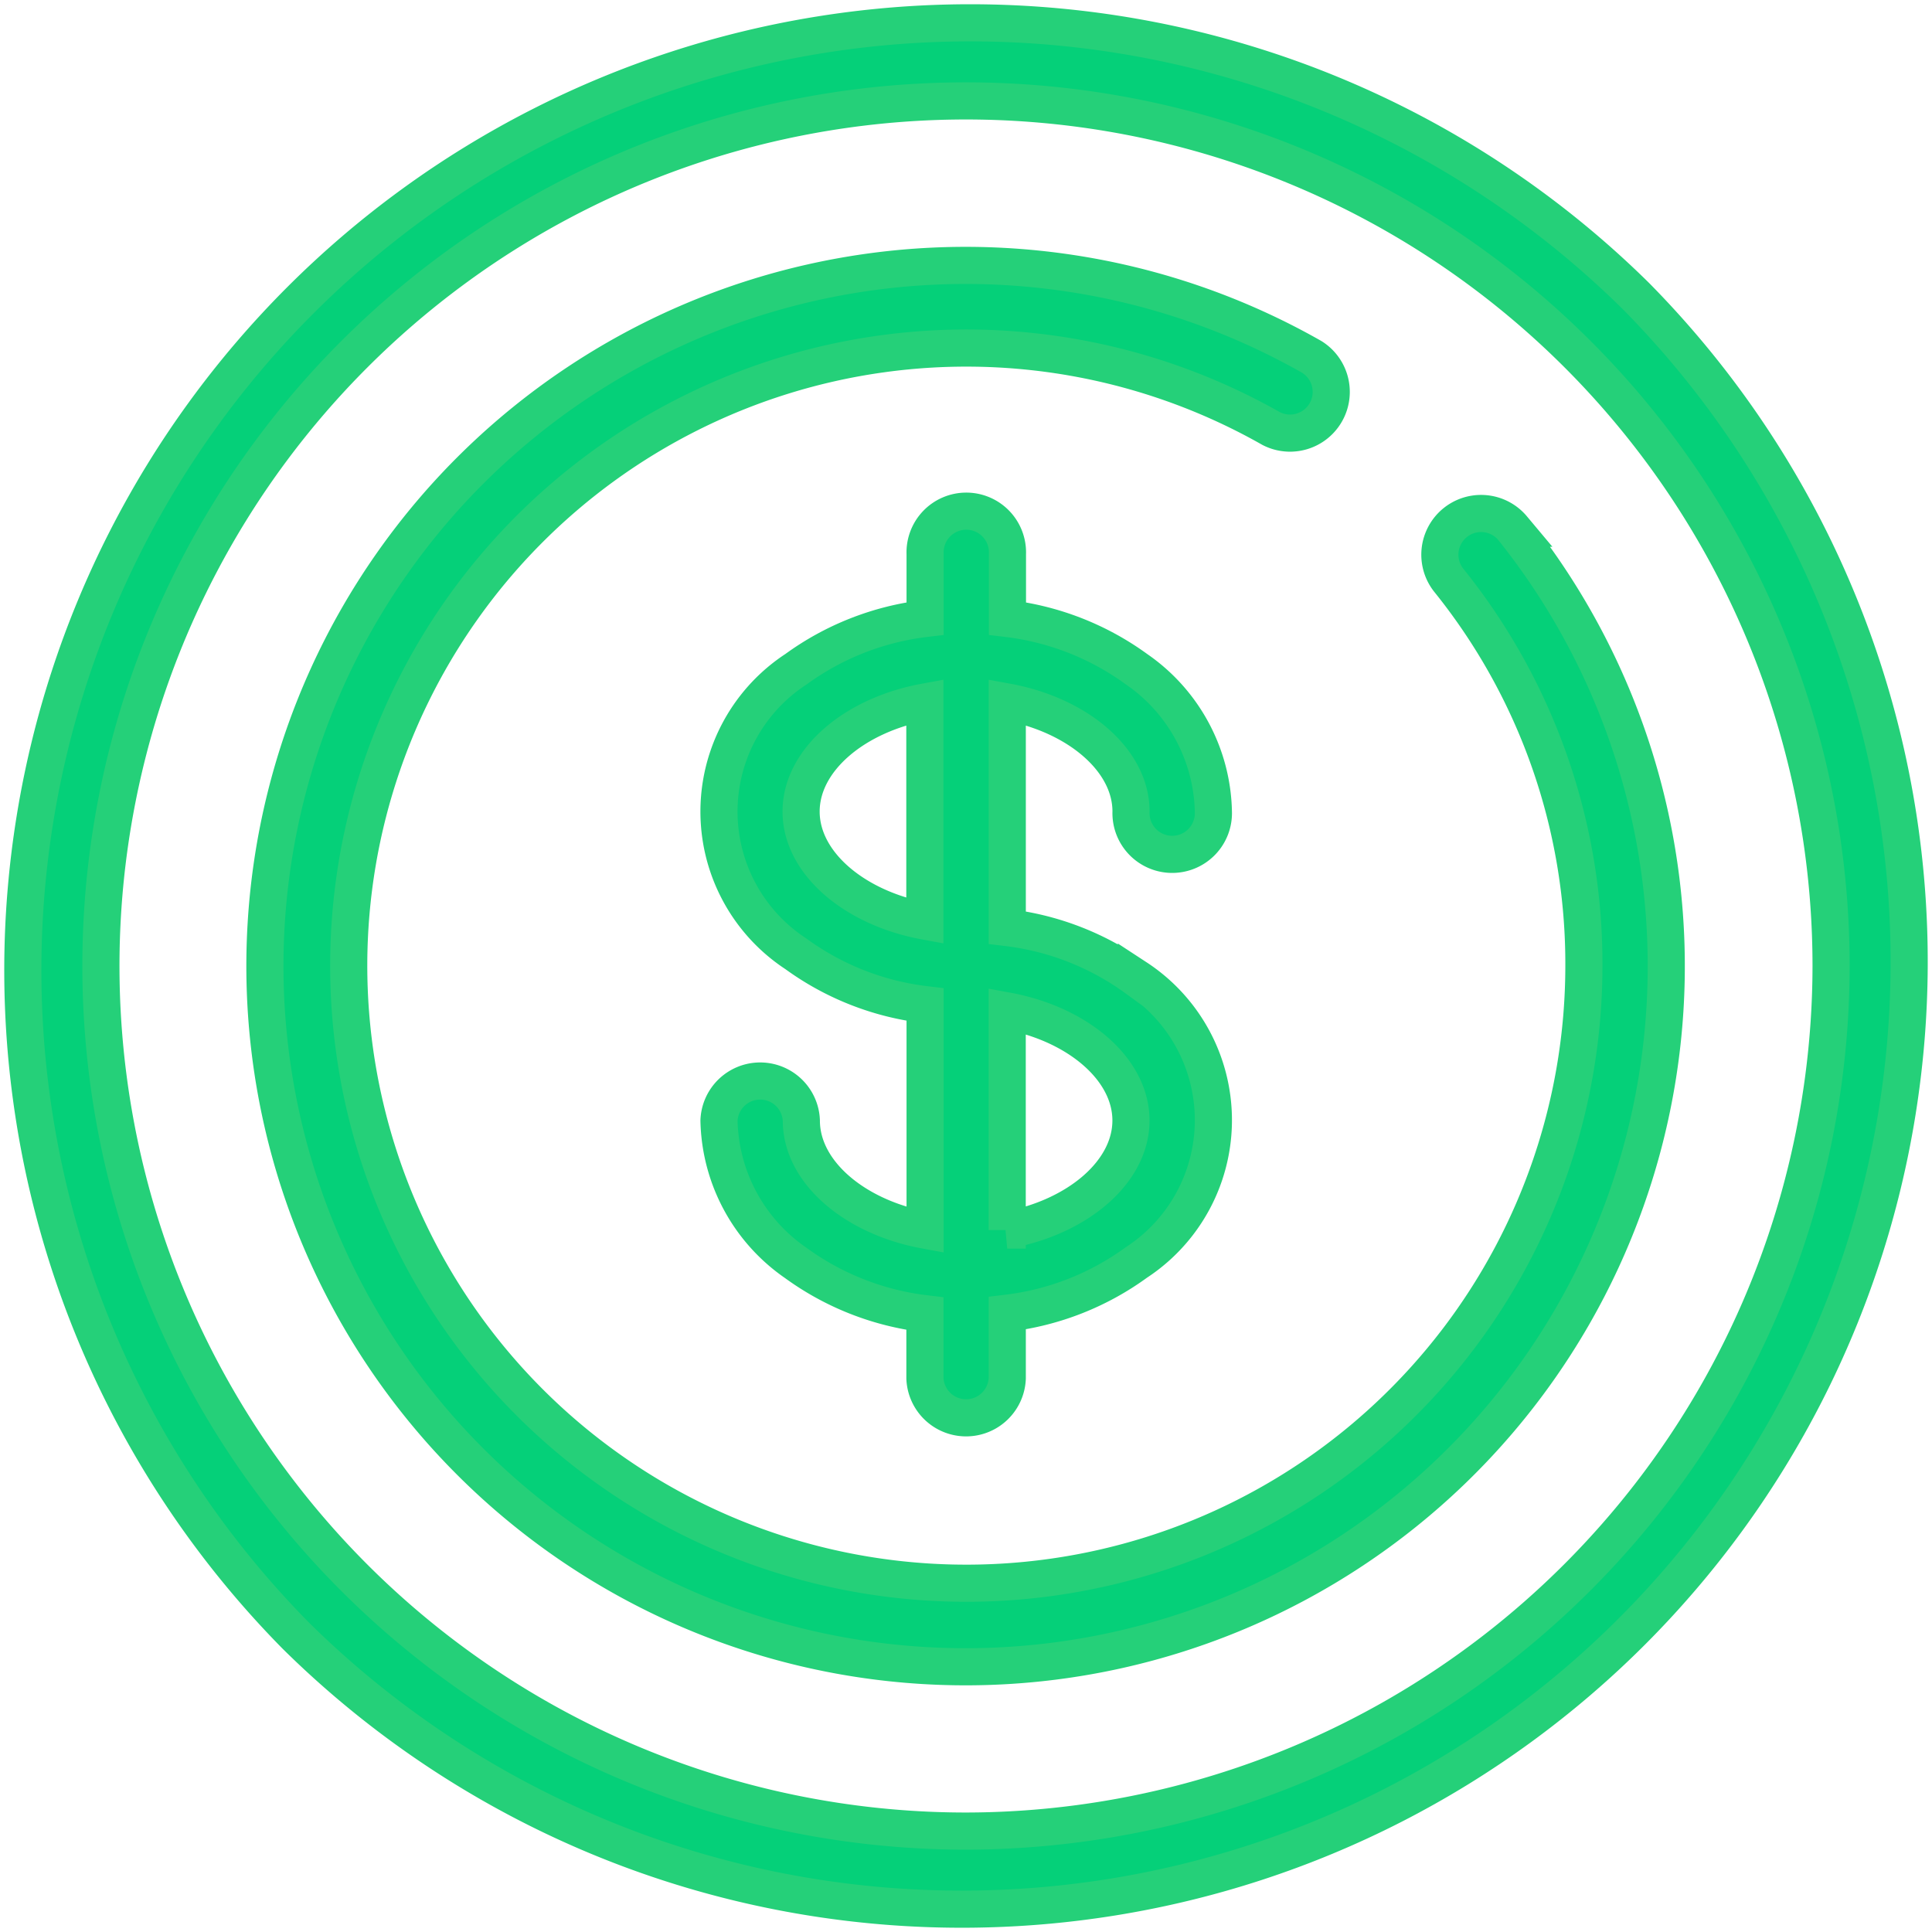
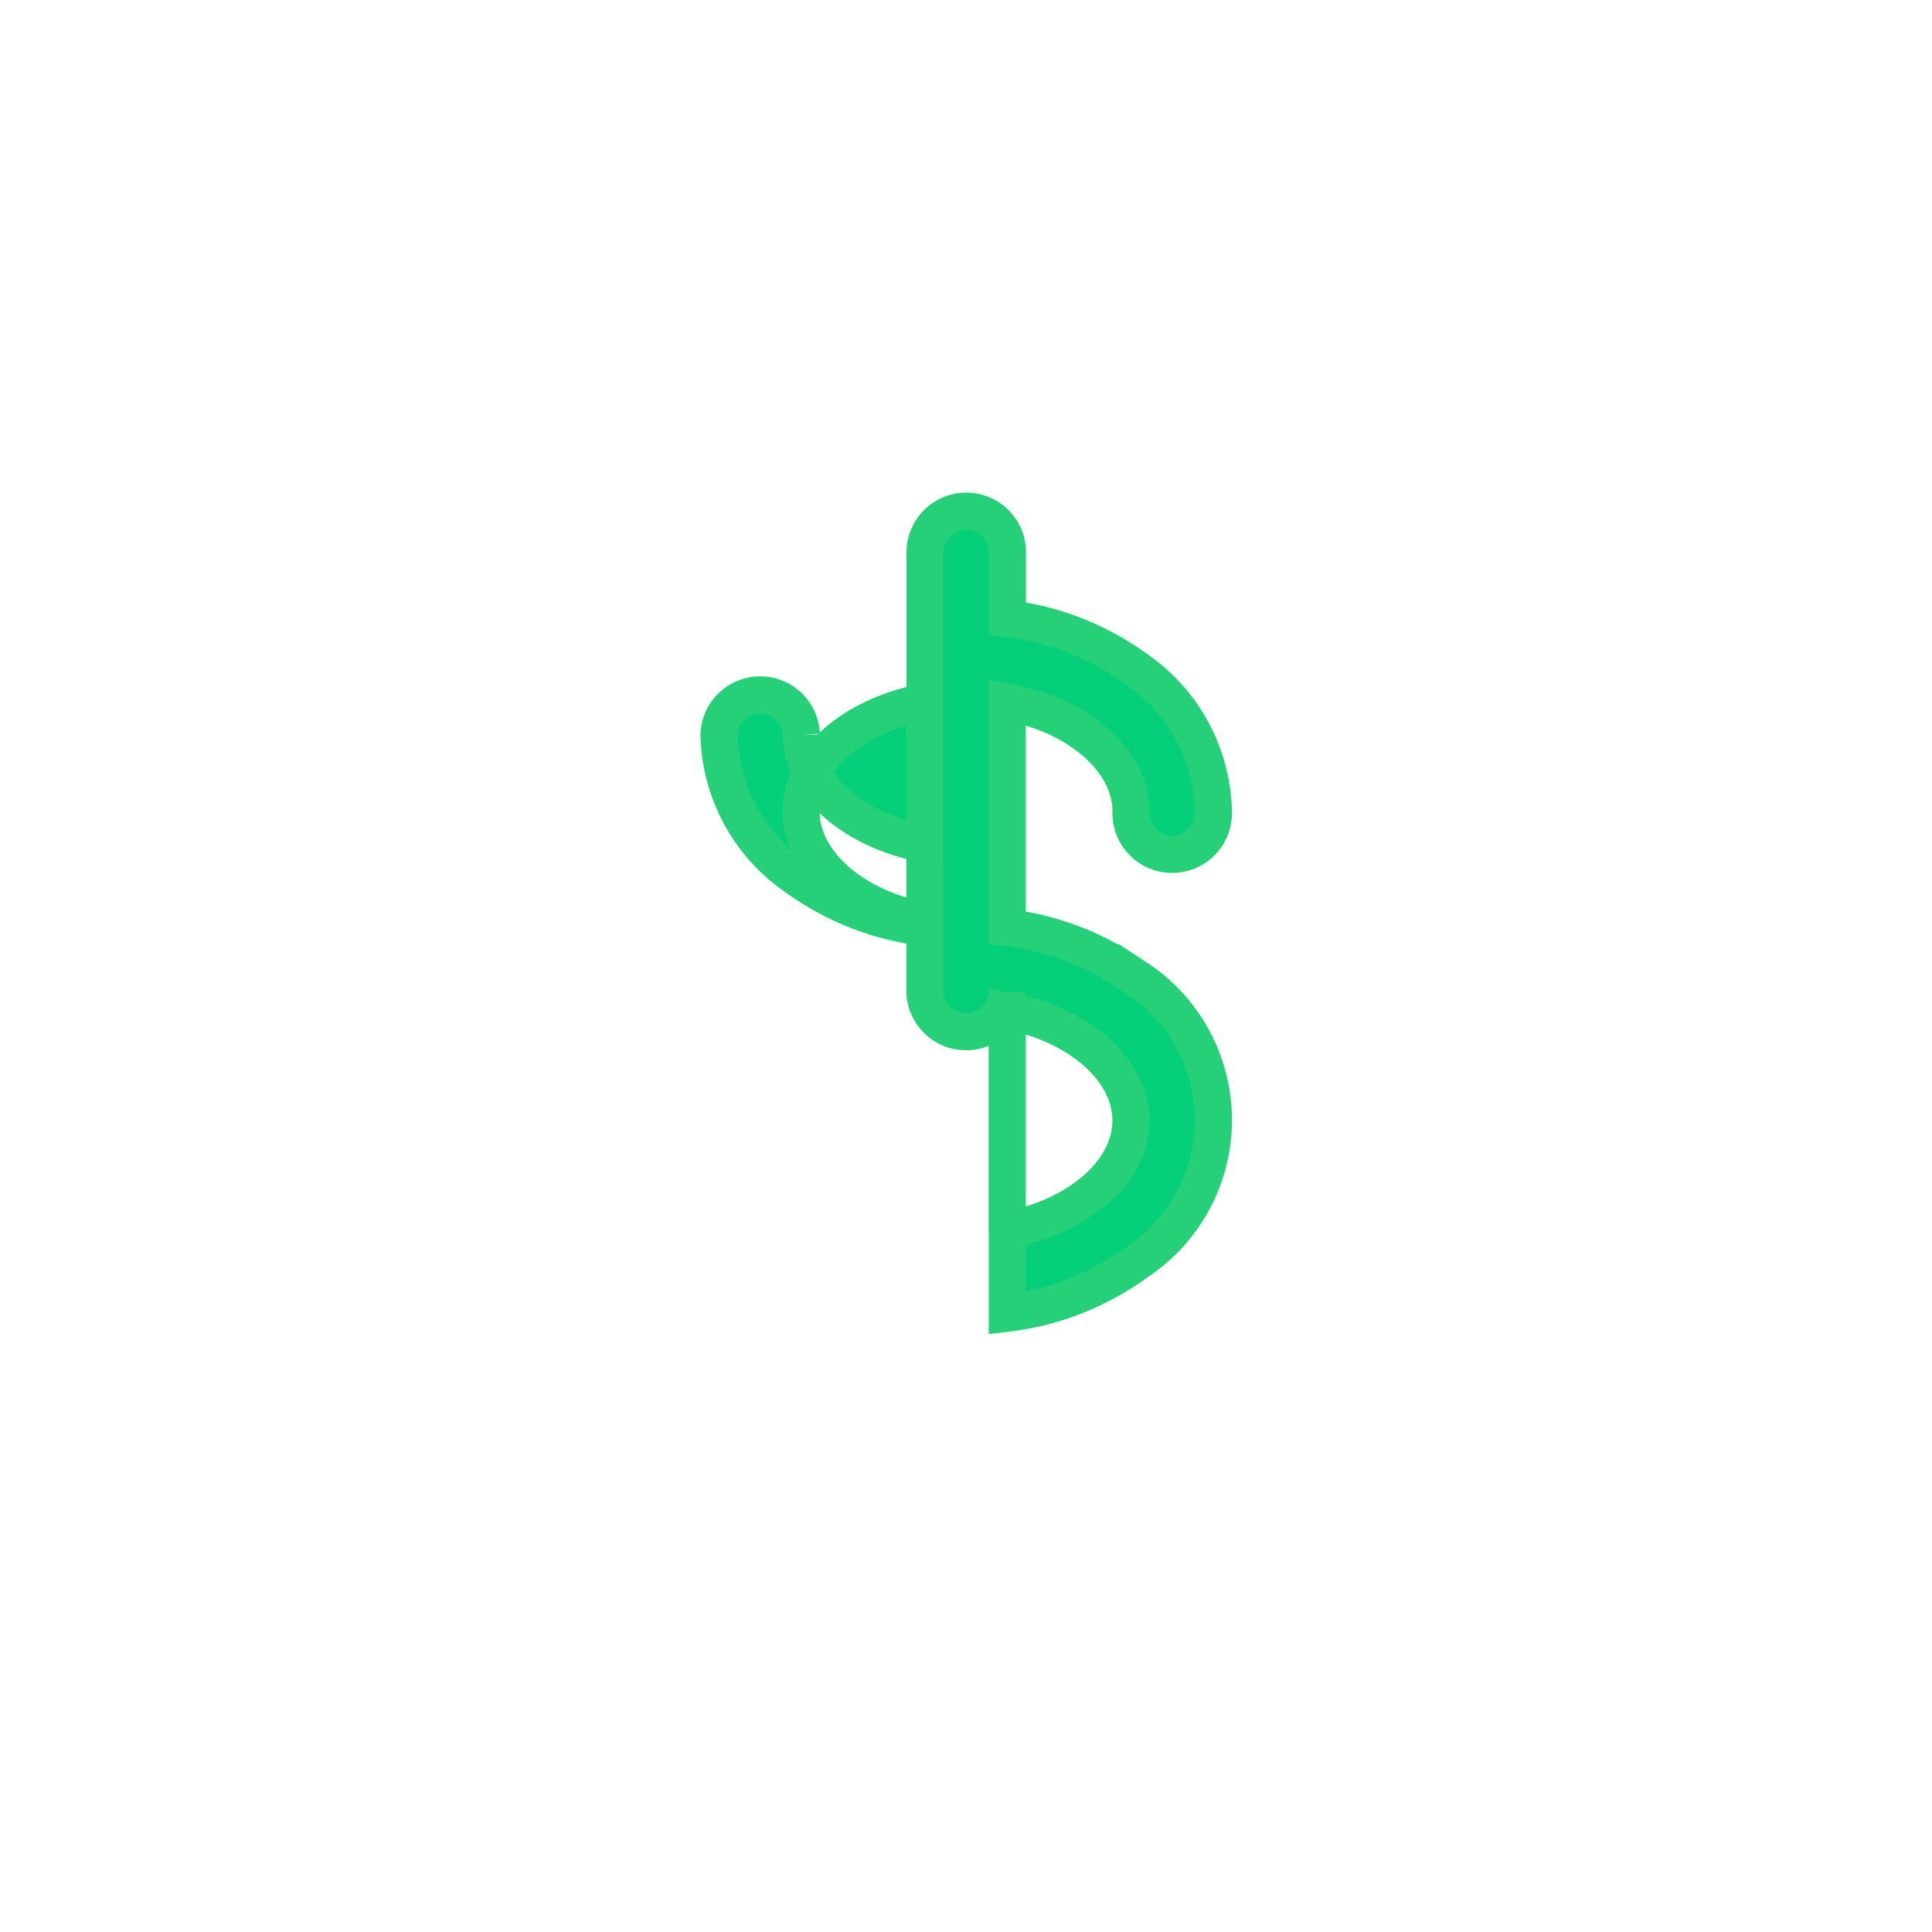
<svg xmlns="http://www.w3.org/2000/svg" width="31.224" height="31.224" viewBox="0 0 31.224 31.224">
  <g id="coin_445301" transform="translate(0.3 0.3)">
    <g id="Group_9" data-name="Group 9" transform="translate(11.318 7.989)">
      <g id="Group_8" data-name="Group 8">
-         <path id="Path_49" data-name="Path 49" d="M195.966,141.088a4.443,4.443,0,0,0-2.087-.82v-3.645c1.134.209,2,.935,2,1.77a.666.666,0,1,0,1.331,0,2.867,2.867,0,0,0-1.241-2.3,4.444,4.444,0,0,0-2.087-.82v-1.043a.666.666,0,1,0-1.331,0v1.043a4.442,4.442,0,0,0-2.087.82,2.748,2.748,0,0,0,0,4.6,4.443,4.443,0,0,0,2.087.82v3.645c-1.134-.209-2-.935-2-1.77a.666.666,0,0,0-1.331,0,2.867,2.867,0,0,0,1.241,2.3,4.443,4.443,0,0,0,2.087.82v1.043a.666.666,0,0,0,1.331,0V146.5a4.442,4.442,0,0,0,2.087-.82,2.748,2.748,0,0,0,0-4.6Zm-3.419-.925c-1.134-.209-2-.935-2-1.77s.863-1.561,2-1.77Zm1.331,4.993v-3.54c1.134.209,2,.935,2,1.77S195.012,144.947,193.878,145.156Z" transform="translate(-189.218 -133.566)" fill="#05d079" stroke="#25d079" stroke-width="0.6" />
+         <path id="Path_49" data-name="Path 49" d="M195.966,141.088a4.443,4.443,0,0,0-2.087-.82v-3.645c1.134.209,2,.935,2,1.77a.666.666,0,1,0,1.331,0,2.867,2.867,0,0,0-1.241-2.3,4.444,4.444,0,0,0-2.087-.82v-1.043a.666.666,0,1,0-1.331,0v1.043v3.645c-1.134-.209-2-.935-2-1.77a.666.666,0,0,0-1.331,0,2.867,2.867,0,0,0,1.241,2.3,4.443,4.443,0,0,0,2.087.82v1.043a.666.666,0,0,0,1.331,0V146.5a4.442,4.442,0,0,0,2.087-.82,2.748,2.748,0,0,0,0-4.6Zm-3.419-.925c-1.134-.209-2-.935-2-1.77s.863-1.561,2-1.77Zm1.331,4.993v-3.54c1.134.209,2,.935,2,1.77S195.012,144.947,193.878,145.156Z" transform="translate(-189.218 -133.566)" fill="#05d079" stroke="#25d079" stroke-width="0.6" />
      </g>
    </g>
    <g id="Group_11" data-name="Group 11" transform="translate(0 0)">
      <g id="Group_10" data-name="Group 10">
-         <path id="Path_50" data-name="Path 50" d="M26.139,4.485A15.312,15.312,0,0,0,4.485,26.139,15.312,15.312,0,0,0,26.139,4.485ZM15.312,29.293A13.981,13.981,0,1,1,29.293,15.312,14,14,0,0,1,15.312,29.293Z" transform="translate(0 0)" fill="#05d079" stroke="#25d079" stroke-width="0.6" />
-       </g>
+         </g>
    </g>
    <g id="Group_13" data-name="Group 13" transform="translate(3.994 3.994)">
      <g id="Group_12" data-name="Group 12">
-         <path id="Path_51" data-name="Path 51" d="M86.936,71.026a.666.666,0,0,0-1.039.833,9.877,9.877,0,0,1,2.19,6.241,9.981,9.981,0,1,1-5.056-8.686.666.666,0,0,0,.658-1.157,11.324,11.324,0,1,0,3.246,2.769Z" transform="translate(-66.783 -66.783)" fill="#05d079" stroke="#25d079" stroke-width="0.6" />
-       </g>
+         </g>
    </g>
  </g>
</svg>